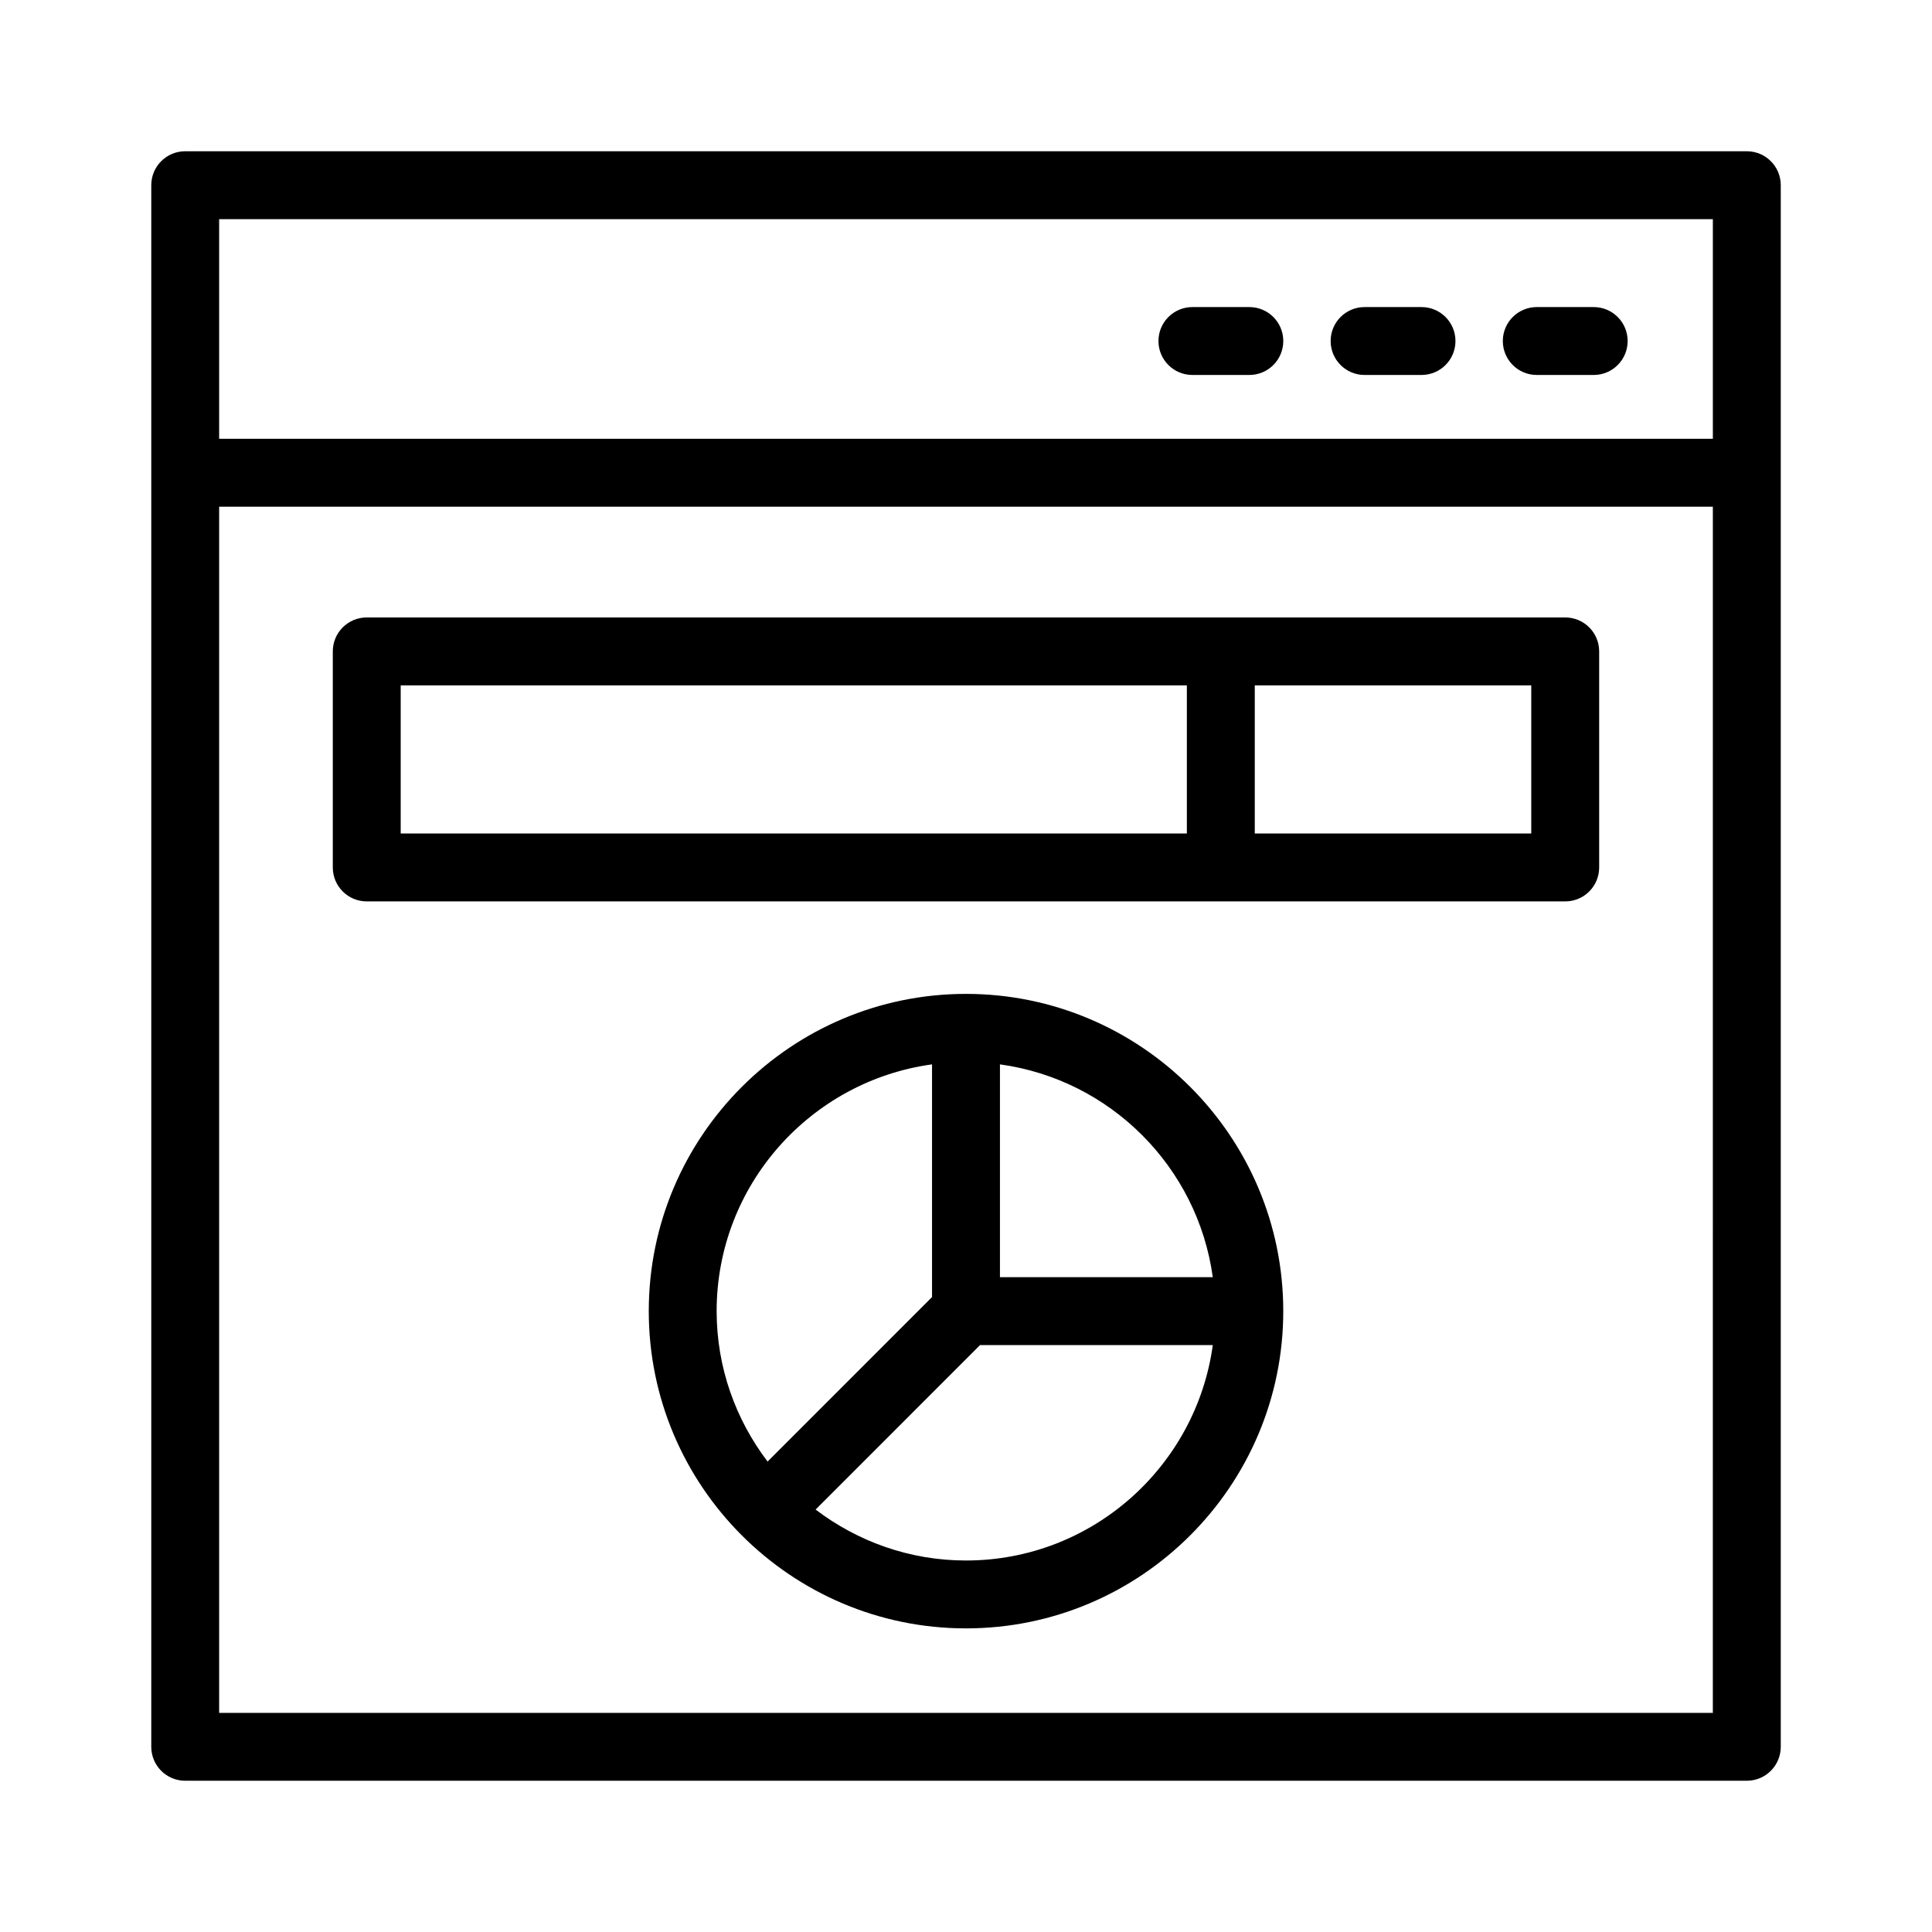
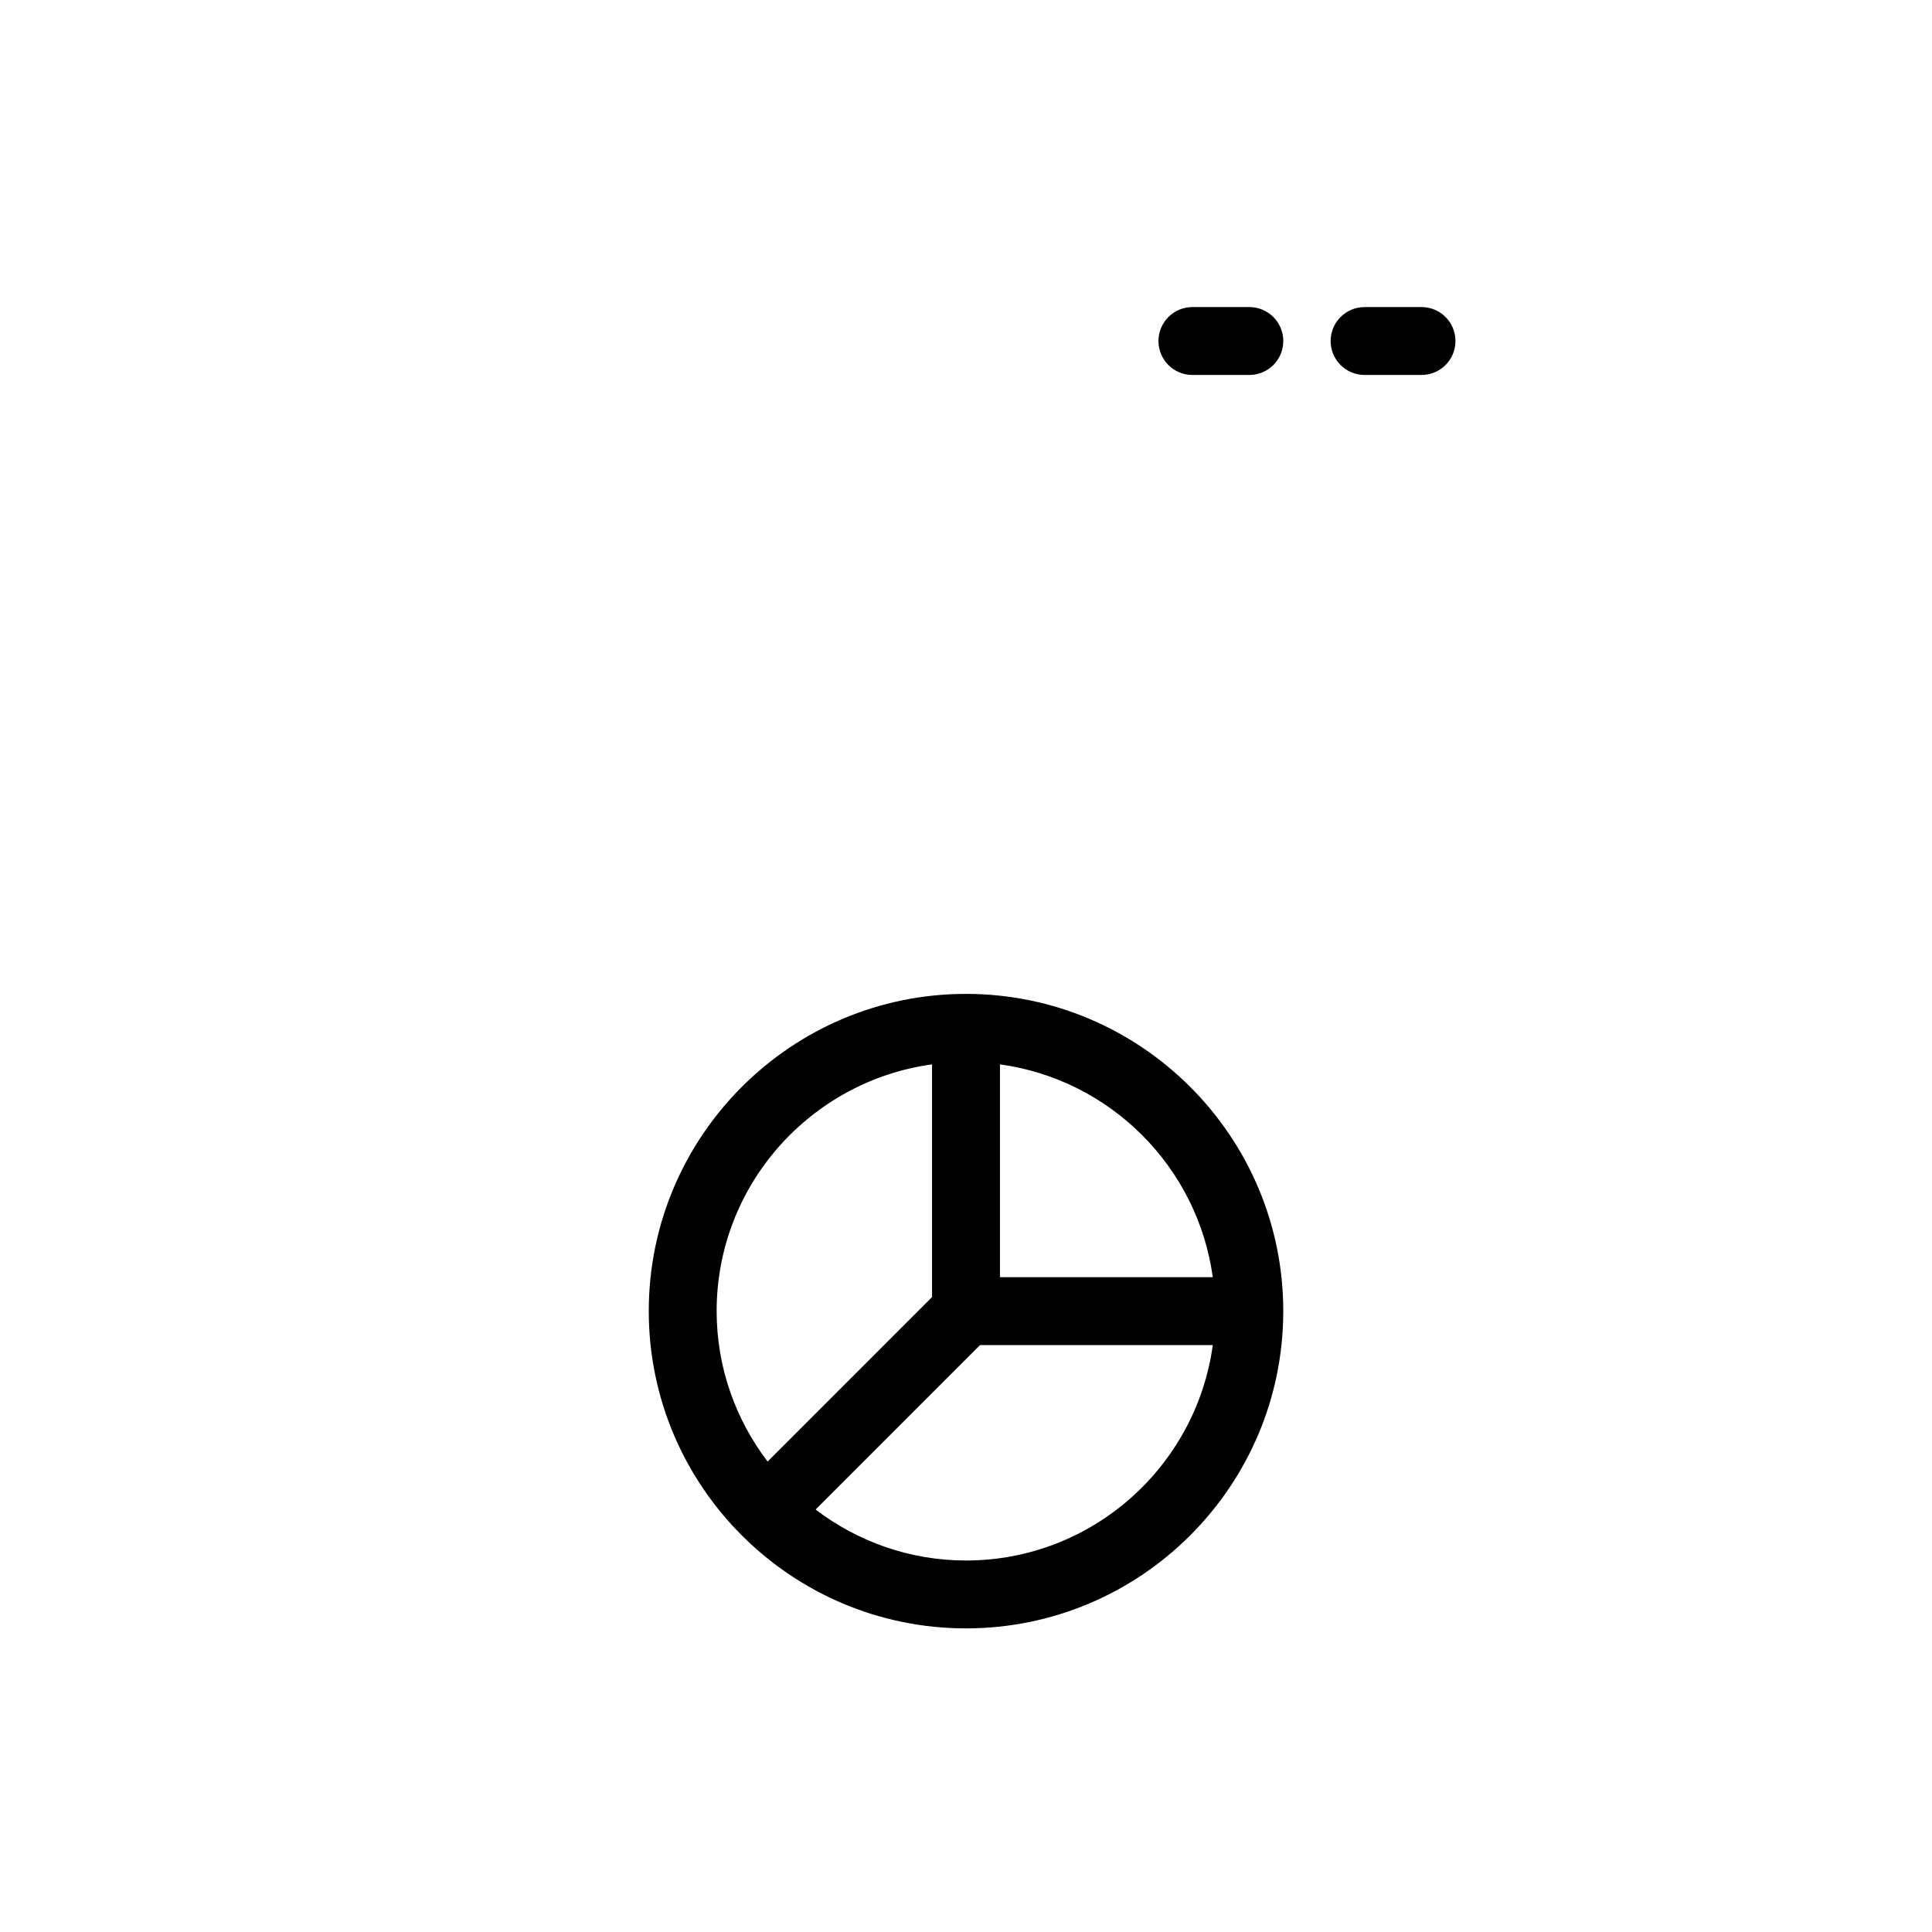
<svg xmlns="http://www.w3.org/2000/svg" fill="#000000" width="800px" height="800px" version="1.1" viewBox="144 144 512 512">
  <g>
-     <path d="m615.92 193.08c0-4.973-4.023-8.996-8.996-8.996h-413.84c-4.973 0-8.996 4.023-8.996 8.996v413.84c0 4.973 4.023 8.996 8.996 8.996h413.84c4.973 0 8.996-4.023 8.996-8.996zm-17.996 8.996v58.215h-395.85v-58.215zm-395.85 395.85v-319.64h395.85l-0.004 319.64z" />
-     <path d="m551.26 243.37h15.086c4.973 0 8.996-4.023 8.996-8.996s-4.023-8.996-8.996-8.996h-15.086c-4.973 0-8.996 4.023-8.996 8.996s4.023 8.996 8.996 8.996z" />
    <path d="m505.63 243.37h15.086c4.973 0 8.996-4.023 8.996-8.996s-4.023-8.996-8.996-8.996h-15.086c-4.973 0-8.996 4.023-8.996 8.996s4.023 8.996 8.996 8.996z" />
    <path d="m460 243.37h15.086c4.973 0 8.996-4.023 8.996-8.996s-4.023-8.996-8.996-8.996h-15.086c-4.973 0-8.996 4.023-8.996 8.996s4.023 8.996 8.996 8.996z" />
-     <path d="m558.8 307.63h-317.61c-4.973 0-8.996 4.023-8.996 8.996v57.258c0 4.973 4.023 8.996 8.996 8.996h317.61c4.973 0 8.996-4.023 8.996-8.996v-57.258c0-4.973-4.023-8.996-8.996-8.996zm-308.61 17.996h208.34v39.262h-208.34zm299.61 39.262h-73.273v-39.262h73.273z" />
    <path d="m400 407.39c-46.355 0-84.07 37.719-84.07 84.07 0 46.363 37.719 84.078 84.07 84.078 46.363 0 84.078-37.719 84.078-84.078 0-46.352-37.719-84.07-84.078-84.07zm65.398 75.074h-56.402v-56.395c29.238 4.008 52.395 27.16 56.402 56.395zm-74.398-56.395v61.668l-43.582 43.59c-8.43-11.098-13.5-24.883-13.5-39.863 0.004-33.379 24.902-60.984 57.082-65.395zm9 131.48c-14.977 0-28.762-5.066-39.855-13.5l43.582-43.59h61.676c-4.414 32.191-32.02 57.09-65.402 57.09z" />
  </g>
</svg>